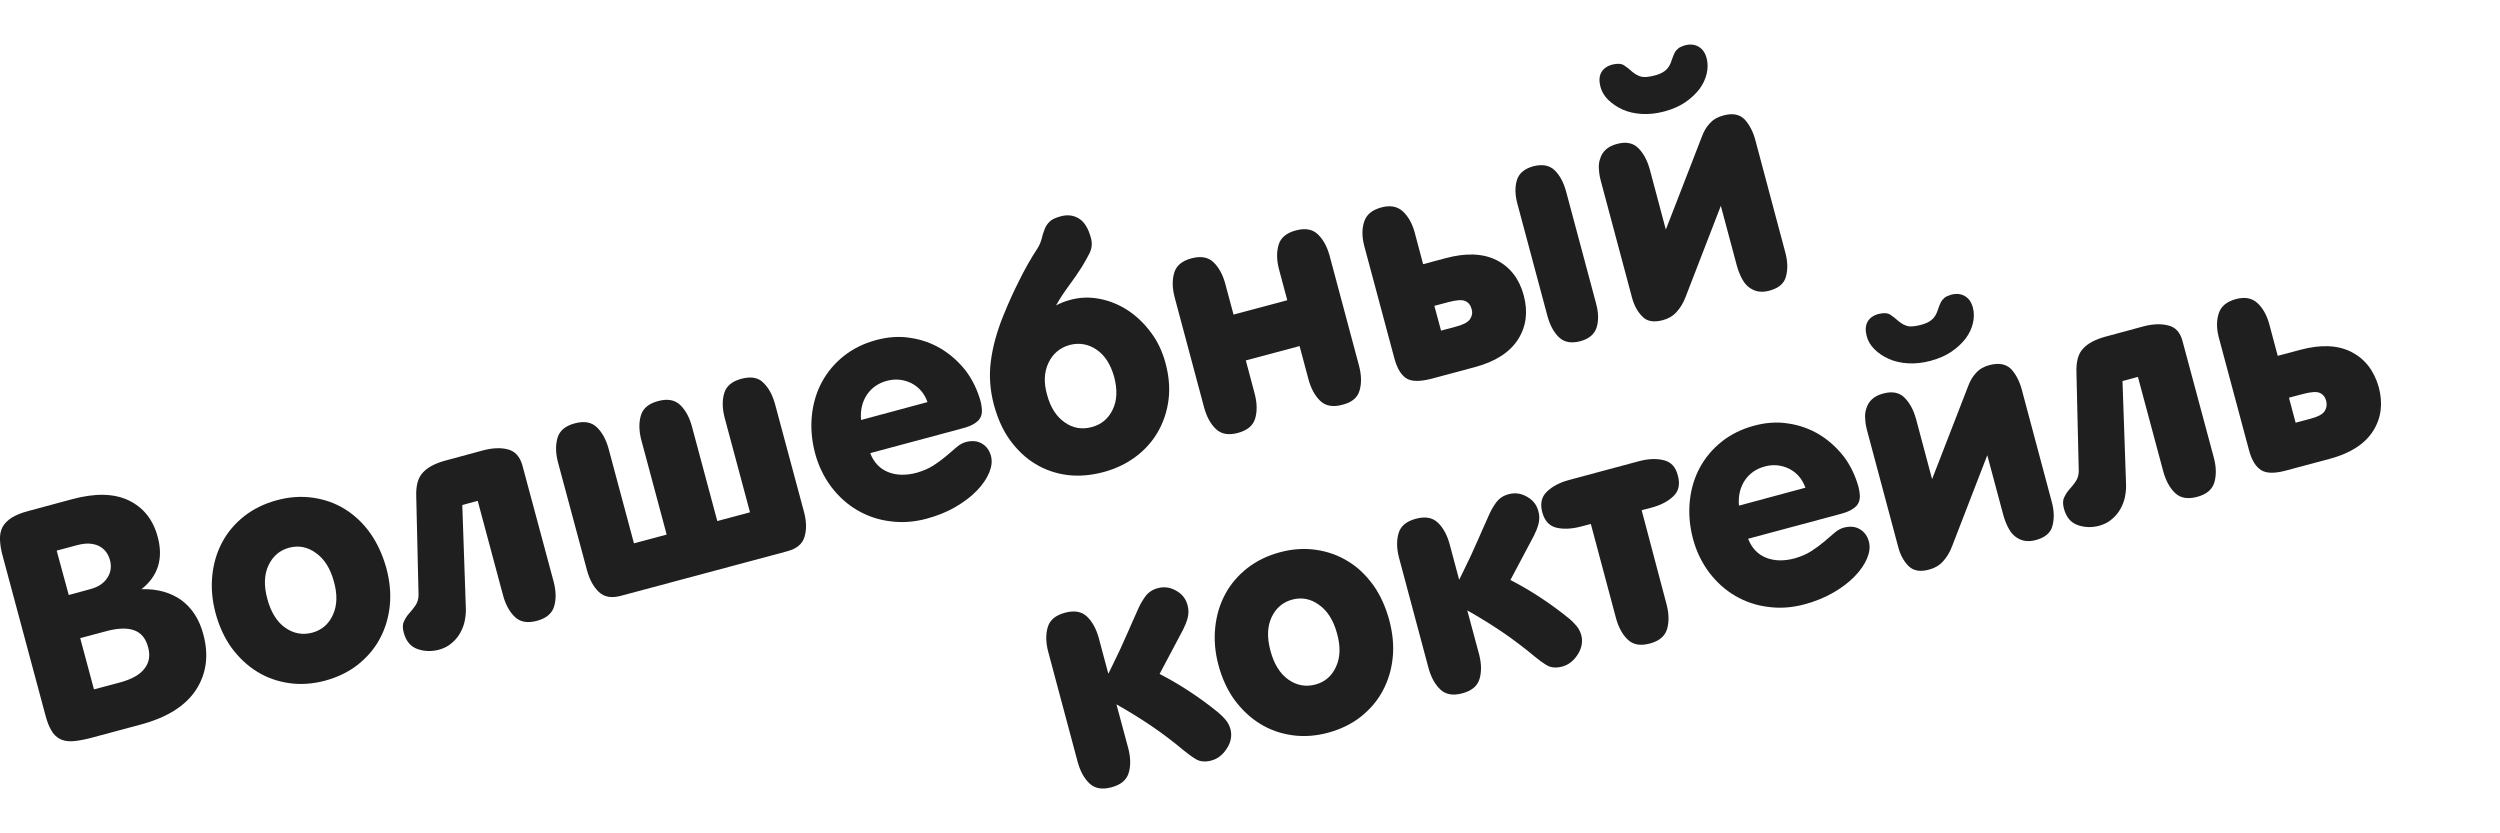
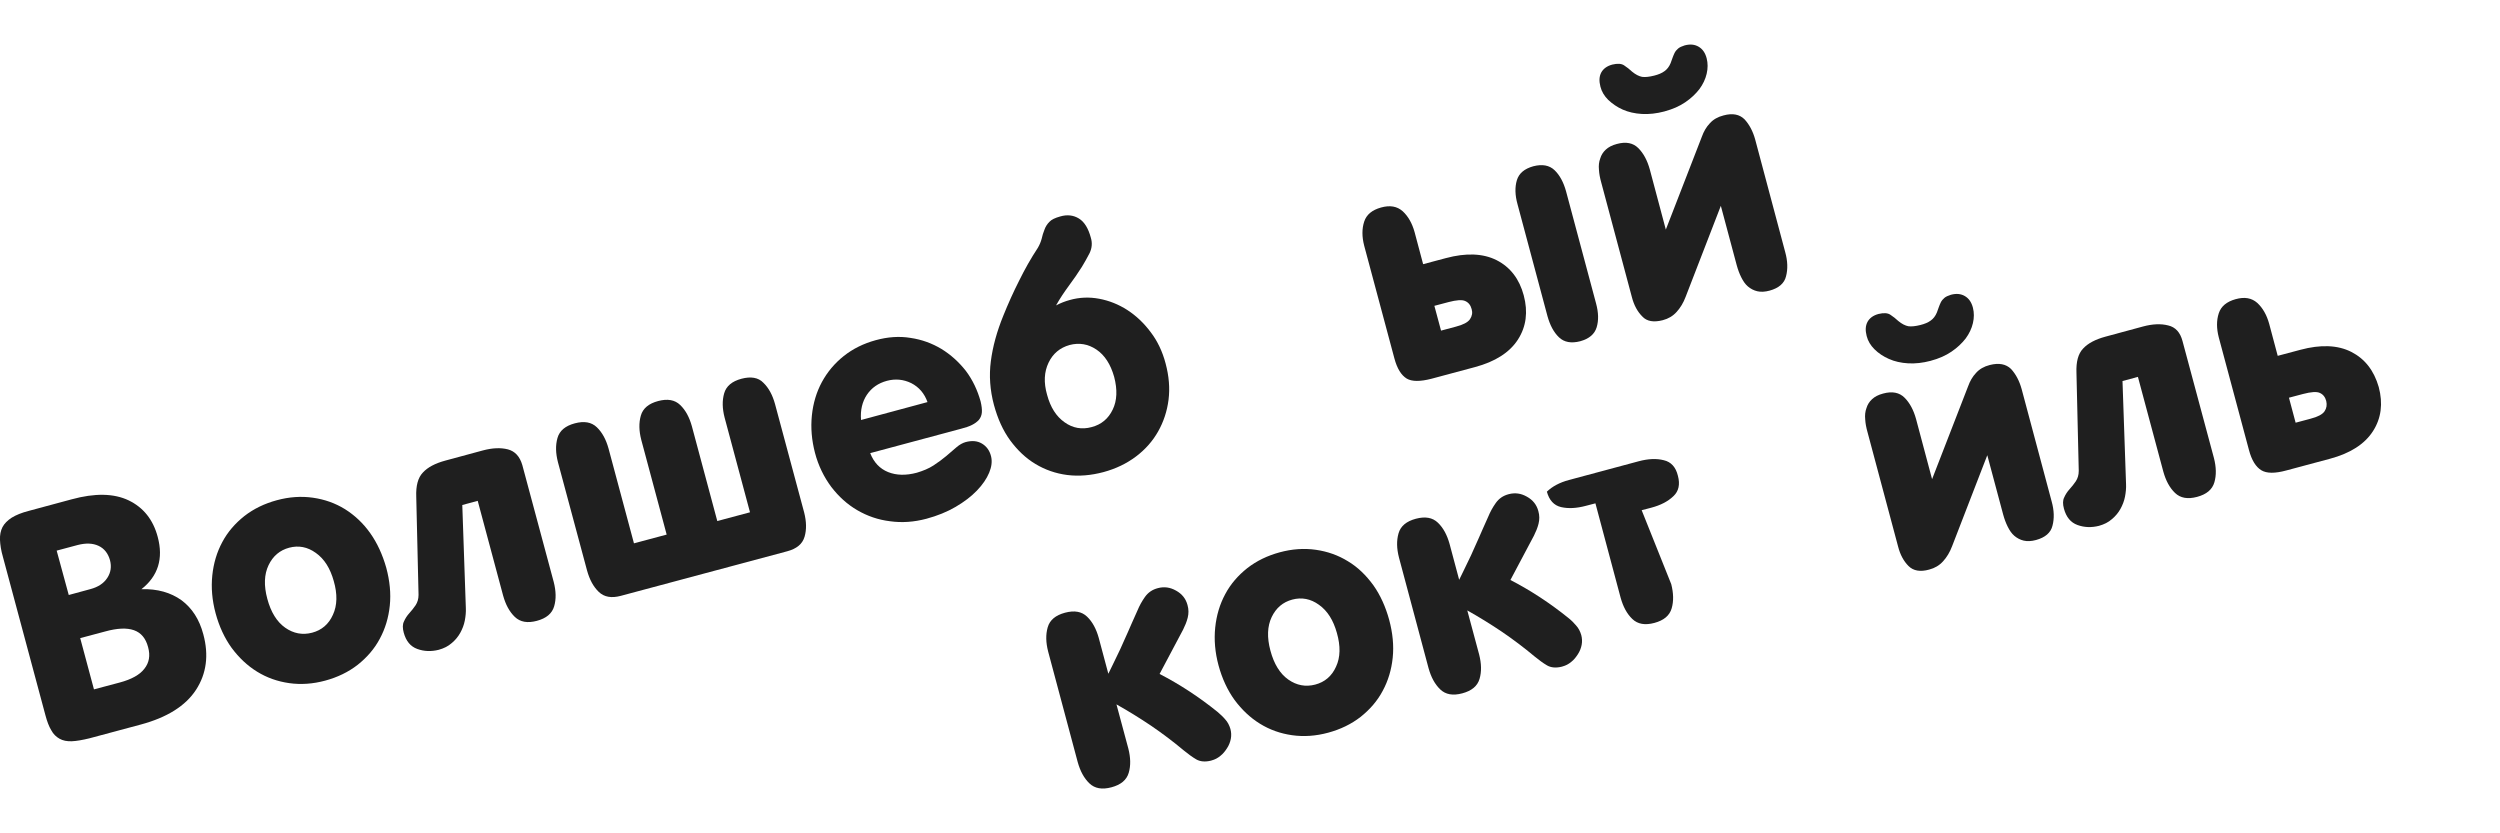
<svg xmlns="http://www.w3.org/2000/svg" version="1.1" id="Слой_1" x="0px" y="0px" viewBox="0 0 1200 400" style="enable-background:new 0 0 1200 400;" xml:space="preserve">
  <style type="text/css">
	.st0{fill:#1F1F1F;}
</style>
  <g>
    <path class="st0" d="M67.9,282.8c8-6.3,10.6-14.7,7.8-25.1c-2.2-8.3-6.9-14.1-13.9-17.5c-7.1-3.4-16.2-3.6-27.5-0.5l-20.4,5.5   c-3.5,0.9-6.2,2-8.3,3.3c-2,1.3-3.5,2.8-4.4,4.5c-0.9,1.8-1.3,3.8-1.2,6.2c0.1,2.3,0.5,5,1.4,8.1l20.4,76c0.8,3,1.7,5.4,2.8,7.2   c1,1.9,2.4,3.2,4,4.1c1.6,0.9,3.6,1.3,5.9,1.2c2.3-0.1,5.1-0.6,8.4-1.4l24.6-6.6c12.7-3.4,21.6-9,26.6-16.7   c5-7.7,6.2-16.6,3.5-26.6c-1.9-7.2-5.4-12.6-10.5-16.4C81.9,284.4,75.6,282.6,67.9,282.8z M27.2,264.3l10.1-2.7   c3.9-1,7.2-0.9,10,0.4c2.8,1.3,4.6,3.7,5.5,6.9c0.8,3.1,0.4,5.9-1.3,8.5c-1.7,2.6-4.4,4.4-8.2,5.4L33,285.6L27.2,264.3z M69.3,321   c-2.2,2.9-6.2,5.1-11.8,6.6l-12.4,3.3l-6.6-24.6l12-3.2c5.8-1.6,10.4-1.8,13.8-0.6c3.4,1.2,5.7,3.9,6.8,8.2   C72.2,314.7,71.6,318.1,69.3,321z" />
    <path class="st0" d="M177.7,255.9c-3.4-4.8-7.5-8.6-12.1-11.5c-4.7-2.9-9.8-4.7-15.4-5.5c-5.6-0.8-11.4-0.4-17.3,1.2   c-5.9,1.6-11.1,4.1-15.6,7.6c-4.4,3.5-8,7.6-10.6,12.5c-2.6,4.8-4.2,10.2-4.8,16c-0.6,5.9-0.1,11.9,1.6,18.2   c1.7,6.3,4.3,11.9,7.7,16.6c3.5,4.7,7.5,8.5,12.2,11.4c4.7,2.9,9.8,4.7,15.4,5.5c5.6,0.8,11.4,0.4,17.3-1.2   c5.9-1.6,11.1-4.1,15.6-7.6c4.4-3.5,8-7.6,10.6-12.5c2.6-4.8,4.2-10.1,4.8-15.9c0.6-5.8,0-11.9-1.7-18.2   C183.6,266.2,181.1,260.7,177.7,255.9z M159.8,295.1c-2,4.5-5.4,7.4-10,8.6c-4.6,1.2-8.9,0.4-12.9-2.4c-4-2.8-6.9-7.5-8.6-13.9   c-1.7-6.3-1.5-11.7,0.6-16.1c2.1-4.4,5.4-7.2,9.9-8.4c4.5-1.2,8.8-0.4,12.8,2.5c4.1,2.9,6.9,7.4,8.6,13.5   C162,285.1,161.9,290.6,159.8,295.1z" />
    <path class="st0" d="M243.8,215.7c-3.5-0.9-7.5-0.7-12,0.5l-18.1,4.9c-4.8,1.3-8.4,3.2-10.7,5.7c-2.4,2.5-3.4,6.4-3.2,11.6   l1.1,47.1c0,2-0.5,3.6-1.4,5c-0.9,1.3-1.9,2.6-3,3.8c-1.1,1.2-2,2.6-2.6,4c-0.7,1.4-0.7,3.2-0.1,5.4c1.1,4,3.2,6.6,6.5,7.8   c3.3,1.2,6.7,1.3,10.3,0.4c2.5-0.7,4.5-1.7,6.2-3.2c1.7-1.4,3.1-3.1,4.1-4.9c1-1.8,1.8-3.8,2.2-5.9c0.4-2.1,0.6-4.1,0.5-6.1   l-1.7-49.4l7.4-2l12.2,45.5c1.2,4.3,3,7.7,5.6,10.2c2.6,2.5,6.1,3.1,10.6,1.9c4.5-1.2,7.3-3.5,8.3-7c1-3.4,0.9-7.3-0.2-11.6   l-15.1-56.2C249.5,219.1,247.2,216.6,243.8,215.7z" />
    <path class="st0" d="M355.9,181.8c-4.5,1.2-7.3,3.5-8.3,7c-1,3.5-0.9,7.3,0.2,11.6l12.2,45.5l-15.7,4.2l-12.2-45.5   c-1.2-4.3-3-7.7-5.6-10.2c-2.6-2.5-6.1-3.1-10.6-1.9c-4.5,1.2-7.3,3.5-8.3,7c-1,3.5-0.9,7.3,0.2,11.6l12.2,45.5l-15.7,4.2   l-12.2-45.5c-1.2-4.3-3-7.7-5.6-10.2c-2.6-2.5-6.1-3.1-10.6-1.9c-4.5,1.2-7.3,3.5-8.3,7c-1,3.5-0.9,7.3,0.2,11.6l14,52.1   c1.2,4.3,3,7.7,5.6,10.2c2.6,2.5,6.1,3.1,10.6,1.9l79.9-21.4c4.5-1.2,7.3-3.5,8.3-7c1-3.4,0.9-7.3-0.2-11.6l-14-52.1   c-1.2-4.3-3-7.7-5.6-10.2C364,181.2,360.4,180.6,355.9,181.8z" />
    <path class="st0" d="M451.9,167.5c-4.5-2.7-9.4-4.5-14.8-5.3c-5.4-0.9-11-0.5-16.8,1.1c-5.8,1.6-10.9,4.1-15.3,7.6   c-4.4,3.5-7.9,7.7-10.5,12.5c-2.6,4.8-4.2,10.2-4.8,16c-0.6,5.9-0.1,11.9,1.5,18c1.6,6.1,4.3,11.6,7.8,16.3   c3.6,4.7,7.7,8.4,12.5,11.2c4.8,2.8,10,4.6,15.7,5.3c5.7,0.8,11.5,0.4,17.5-1.2c5.2-1.4,9.9-3.3,14-5.7c4.1-2.4,7.5-5,10.2-7.8   c2.7-2.8,4.7-5.7,5.9-8.6c1.2-2.9,1.5-5.5,0.9-7.9c-0.7-2.8-2.2-4.8-4.4-6.1c-2.2-1.3-4.8-1.5-7.8-0.7c-1.4,0.4-2.9,1.2-4.4,2.5   c-1.5,1.3-3.1,2.7-4.9,4.2c-1.8,1.5-3.8,3-6.1,4.5c-2.3,1.5-5,2.6-8,3.5c-5.2,1.4-9.8,1.3-13.8-0.3c-4-1.6-6.9-4.7-8.6-9.1   l43.6-11.7c2-0.5,3.8-1.1,5.2-1.8c1.4-0.7,2.5-1.5,3.4-2.5c0.8-1,1.3-2.2,1.4-3.6c0.1-1.4-0.1-3.1-0.6-5.2   c-1.5-5.4-3.8-10.3-7.1-14.7C460.2,173.7,456.3,170.2,451.9,167.5z M413.3,201.6c-0.4-4.7,0.6-8.8,2.8-12.1   c2.3-3.4,5.5-5.6,9.6-6.7c4.1-1.1,8-0.7,11.7,1.1c3.7,1.9,6.3,4.9,7.8,9.1L413.3,201.6z" />
    <path class="st0" d="M497,222.7c4.6,2.8,9.8,4.6,15.3,5.3c5.6,0.7,11.4,0.2,17.4-1.4c5.9-1.6,11.1-4.1,15.6-7.5   c4.5-3.4,8-7.4,10.6-12c2.6-4.6,4.3-9.7,5-15.2c0.7-5.6,0.2-11.4-1.4-17.4c-1.5-5.7-3.9-10.8-7.2-15.1c-3.2-4.3-7-7.9-11.2-10.6   c-4.2-2.7-8.7-4.5-13.5-5.4c-4.8-0.9-9.5-0.7-14.1,0.6c-2.2,0.6-4.3,1.4-6.6,2.6c1.9-3.4,4-6.5,6.2-9.5c2.2-2.9,4.2-5.9,6.2-9   c1.3-2.1,2.5-4.3,3.7-6.6c1.1-2.3,1.4-4.8,0.6-7.4c-1.2-4.5-3.1-7.6-5.7-9.2c-2.6-1.6-5.6-2-9-1c-2.5,0.7-4.2,1.5-5.2,2.6   c-1,1-1.8,2.2-2.3,3.6c-0.6,1.5-1.1,3-1.4,4.5c-0.4,1.5-1,2.9-1.8,4.3c-3.3,5-6.3,10.3-9,15.8c-2.8,5.5-5.3,11.1-7.6,16.8   c-3.1,7.6-5.1,14.9-6,21.9c-0.9,6.9-0.4,13.9,1.5,21c1.8,6.6,4.3,12.2,7.8,17C488.3,216,492.3,219.9,497,222.7z M503.3,174.1   c2.1-4.4,5.5-7.2,10.1-8.5c4.6-1.2,8.9-0.5,12.9,2.2c4,2.7,6.8,7.1,8.5,13.1c1.6,6.1,1.4,11.4-0.7,15.7c-2.1,4.4-5.5,7.2-10.1,8.4   c-4.7,1.3-9.1,0.5-13-2.3c-4-2.8-6.8-7.2-8.4-13.2C500.9,183.6,501.2,178.5,503.3,174.1z" />
-     <path class="st0" d="M652.6,187.4c1-3.4,0.9-7.3-0.2-11.6l-14.2-53.1c-1.2-4.3-3-7.7-5.6-10.2c-2.6-2.5-6.1-3.1-10.6-1.9   c-4.5,1.2-7.3,3.5-8.3,7c-1,3.5-0.9,7.3,0.2,11.6l4,14.9l-25.8,6.9l-4-14.9c-1.2-4.3-3-7.7-5.6-10.2c-2.6-2.5-6.1-3.1-10.6-1.9   c-4.5,1.2-7.3,3.5-8.3,7c-1,3.5-0.9,7.3,0.2,11.6l14.2,53.1c1.2,4.3,3,7.7,5.6,10.2c2.6,2.5,6.1,3.1,10.6,1.9   c4.5-1.2,7.3-3.5,8.3-7c1-3.4,0.9-7.3-0.2-11.6L598,173l25.8-6.9l4.3,16.1c1.2,4.3,3,7.7,5.6,10.2c2.6,2.5,6.1,3.1,10.6,1.9   C648.9,193.2,651.7,190.8,652.6,187.4z" />
    <path class="st0" d="M687.1,181.8l20.9-5.6c9.7-2.6,16.6-7,20.6-13.2c4-6.2,4.9-13.3,2.8-21.2s-6.5-13.6-13-16.9   c-6.5-3.3-14.7-3.6-24.4-1l-10.9,2.9l-4.1-15.4c-1.2-4.3-3.1-7.6-5.7-10c-2.7-2.4-6.1-3-10.4-1.8c-4.3,1.2-7,3.4-8.1,6.8   c-1.1,3.4-1.1,7.2,0,11.5l14.5,54.1c1.3,4.9,3.3,8.1,5.9,9.7C677.7,183.2,681.7,183.2,687.1,181.8z M688.5,146.8l6.8-1.8   c3.8-1,6.5-1.2,8-0.5c1.6,0.7,2.6,2,3.1,3.9c0.5,1.7,0.2,3.3-0.8,4.8c-1,1.5-3.3,2.7-6.8,3.6l-7.1,1.9L688.5,146.8z" />
    <path class="st0" d="M758.5,163.8c4.3-1.2,6.9-3.4,7.9-6.7c1-3.3,0.9-7.1-0.3-11.5l-14.4-53.8c-1.2-4.3-3-7.7-5.5-10.1   c-2.5-2.4-5.9-3-10.2-1.9c-4.3,1.2-6.9,3.4-7.9,6.7c-1,3.3-0.9,7.2,0.3,11.5l14.4,53.8c1.2,4.3,3,7.7,5.5,10.1   C750.8,164.3,754.2,164.9,758.5,163.8z" />
    <path class="st0" d="M798.1,153.7c2.7-0.7,4.9-2,6.7-4c1.8-2,3.2-4.3,4.3-7.2L826,98.8l7.6,28.4c0.6,2.2,1.3,4.1,2.2,5.9   c0.9,1.8,1.9,3.3,3.2,4.4s2.8,1.9,4.5,2.3c1.7,0.4,3.7,0.3,5.9-0.3c4.4-1.2,7.1-3.5,7.9-6.9c0.9-3.4,0.8-7.3-0.4-11.6L842.5,67   c-1.1-4-2.8-7.2-5.1-9.7c-2.4-2.4-5.7-3.1-10.1-1.9c-2.8,0.7-5,2-6.6,3.8c-1.7,1.8-2.9,3.9-3.8,6.4l-17.3,44.6l-7.7-28.9   c-1.2-4.3-3-7.7-5.5-10.2c-2.5-2.5-5.9-3.2-10.3-2c-2.3,0.6-4,1.5-5.3,2.7c-1.3,1.2-2.2,2.6-2.7,4.3c-0.6,1.6-0.8,3.4-0.6,5.4   c0.1,1.9,0.5,4,1.1,6.1l14.7,55c1,3.9,2.7,7,5,9.3C790.5,154.3,793.8,154.8,798.1,153.7z" />
    <path class="st0" d="M778.9,52.6c2.7,1.2,5.8,1.9,9.2,2.1c3.4,0.2,7-0.2,10.8-1.2l0.3-0.1c3.7-1,6.9-2.4,9.7-4.3   c2.8-1.9,5-4,6.8-6.3c1.7-2.3,2.9-4.8,3.5-7.4c0.6-2.6,0.6-5,0-7.4c-0.7-2.7-2-4.5-3.9-5.6c-1.9-1.1-4.1-1.3-6.7-0.6   c-1.3,0.4-2.4,0.9-3.1,1.5c-0.7,0.6-1.3,1.3-1.7,2.1c-0.4,0.8-0.7,1.6-1,2.4c-0.3,0.8-0.6,1.7-0.9,2.5c-0.7,1.7-1.7,3-3,3.9   c-1.2,0.9-2.9,1.6-4.9,2.1c-2.4,0.6-4.3,0.8-5.8,0.6c-1.5-0.3-3.1-1.1-4.8-2.5c-1.2-1.1-2.4-2.1-3.8-3c-1.3-0.9-3.2-1-5.7-0.4   c-2.6,0.7-4.3,2-5.3,3.8c-1,1.9-1.1,4.1-0.4,6.8c0.6,2.4,1.9,4.5,3.7,6.3C773.9,49.8,776.2,51.4,778.9,52.6z" />
    <path class="st0" d="M584.4,341.7c-8.8-7.1-18.1-13.2-27.8-18.2l11.3-21.3c0.9-1.8,1.7-3.7,2.2-5.7c0.5-2,0.5-4-0.1-6.1   c-0.8-3-2.6-5.3-5.5-6.9c-2.8-1.6-5.7-2-8.7-1.2c-2.7,0.7-4.7,2.1-6.2,4.2c-1.5,2.1-2.7,4.3-3.6,6.5c-0.8,1.9-1.8,4-2.9,6.5   c-1.1,2.5-2.2,5.1-3.5,7.9c-1.2,2.8-2.5,5.6-3.9,8.4c-1.3,2.8-2.6,5.3-3.7,7.6l-4.6-17.2c-1.2-4.3-3-7.7-5.6-10.2   c-2.6-2.5-6.1-3.1-10.6-1.9c-4.5,1.2-7.3,3.5-8.3,7c-1,3.5-0.9,7.3,0.2,11.6l14.2,53.1c1.2,4.3,3,7.7,5.6,10.2   c2.6,2.5,6.1,3.1,10.6,1.9c4.5-1.2,7.3-3.5,8.3-7c1-3.4,0.9-7.3-0.2-11.6l-5.7-21.2c5.7,3.2,11.2,6.6,16.7,10.3   c5.4,3.7,10.6,7.6,15.6,11.8c2.1,1.7,4.1,3.2,6,4.3c1.9,1.1,4.3,1.3,7.1,0.6l0.3-0.1c1.5-0.4,2.9-1.1,4.2-2.2   c1.3-1,2.3-2.3,3.2-3.7c0.9-1.4,1.5-2.9,1.8-4.5c0.3-1.6,0.2-3.2-0.2-4.7c-0.5-1.7-1.3-3.3-2.5-4.6   C587.1,344.1,585.8,342.9,584.4,341.7z" />
    <path class="st0" d="M647,269.4c-4.7-2.9-9.8-4.7-15.4-5.5c-5.6-0.8-11.4-0.4-17.3,1.2c-5.9,1.6-11.1,4.1-15.6,7.6   c-4.4,3.5-8,7.6-10.6,12.5c-2.6,4.8-4.2,10.2-4.8,16c-0.6,5.9-0.1,11.9,1.6,18.2c1.7,6.3,4.3,11.9,7.7,16.6   c3.5,4.7,7.5,8.5,12.2,11.4c4.7,2.9,9.8,4.7,15.4,5.5c5.6,0.8,11.4,0.4,17.3-1.2c5.9-1.6,11.1-4.1,15.6-7.6   c4.4-3.5,8-7.6,10.6-12.5c2.6-4.8,4.2-10.1,4.8-15.9c0.6-5.8,0-11.9-1.7-18.2c-1.7-6.2-4.2-11.8-7.6-16.6   C655.7,276.1,651.7,272.2,647,269.4z M641.3,320c-2,4.5-5.4,7.4-10,8.6c-4.6,1.2-8.9,0.4-12.9-2.4c-4-2.8-6.9-7.5-8.6-13.9   c-1.7-6.3-1.5-11.7,0.6-16.1c2.1-4.4,5.4-7.2,9.9-8.4c4.5-1.2,8.8-0.4,12.8,2.5c4.1,2.9,6.9,7.4,8.6,13.5   C643.5,310.1,643.4,315.5,641.3,320z" />
    <path class="st0" d="M752.8,296.6c-8.8-7.1-18.1-13.2-27.8-18.2l11.3-21.3c0.9-1.8,1.7-3.7,2.2-5.7c0.5-2,0.5-4-0.1-6.1   c-0.8-3-2.6-5.3-5.5-6.9c-2.8-1.6-5.7-2-8.7-1.2c-2.7,0.7-4.7,2.1-6.2,4.2c-1.5,2.1-2.7,4.3-3.6,6.5c-0.8,1.9-1.8,4-2.9,6.5   c-1.1,2.5-2.2,5.1-3.5,7.9c-1.2,2.8-2.5,5.6-3.9,8.4c-1.3,2.8-2.6,5.3-3.7,7.6l-4.6-17.2c-1.2-4.3-3-7.7-5.6-10.2   c-2.6-2.5-6.1-3.1-10.6-1.9c-4.5,1.2-7.3,3.5-8.3,7c-1,3.5-0.9,7.3,0.2,11.6l14.2,53.1c1.2,4.3,3,7.7,5.6,10.2   c2.6,2.5,6.1,3.1,10.6,1.9c4.5-1.2,7.3-3.5,8.3-7c1-3.4,0.9-7.3-0.2-11.6l-5.7-21.2c5.7,3.2,11.2,6.6,16.7,10.3   c5.4,3.7,10.6,7.6,15.6,11.8c2.1,1.7,4.1,3.2,6,4.3c1.9,1.1,4.3,1.3,7.1,0.6l0.3-0.1c1.5-0.4,2.9-1.1,4.2-2.2   c1.3-1,2.3-2.3,3.2-3.7c0.9-1.4,1.5-2.9,1.8-4.5c0.3-1.6,0.2-3.2-0.2-4.7c-0.5-1.7-1.3-3.3-2.5-4.6   C755.5,299,754.2,297.7,752.8,296.6z" />
-     <path class="st0" d="M798.6,220.9c-3.5-0.9-7.5-0.7-12,0.5l-33.5,9c-4.5,1.2-8,3.1-10.6,5.6c-2.6,2.5-3.3,5.8-2.2,9.9   c1.1,4.1,3.4,6.6,6.8,7.4c3.5,0.8,7.4,0.6,11.9-0.6l4.6-1.2l12.1,45.3c1.2,4.3,3,7.7,5.6,10.2c2.6,2.5,6.1,3.1,10.6,1.9   c4.5-1.2,7.3-3.5,8.3-7c1-3.4,0.9-7.3-0.2-11.6L788,244.9l4.6-1.2c4.5-1.2,8-3,10.6-5.5c2.6-2.4,3.3-5.7,2.2-9.8   C804.4,224.2,802.1,221.7,798.6,220.9z" />
-     <path class="st0" d="M873.3,208.6c-4.5-2.7-9.4-4.5-14.8-5.3c-5.4-0.9-11-0.5-16.8,1.1c-5.8,1.6-10.9,4.1-15.3,7.6   c-4.4,3.5-7.9,7.7-10.5,12.5c-2.6,4.8-4.2,10.2-4.8,16c-0.6,5.9-0.1,11.9,1.5,18c1.6,6.1,4.3,11.6,7.8,16.3   c3.6,4.7,7.7,8.4,12.5,11.2c4.8,2.8,10,4.6,15.7,5.3c5.7,0.8,11.5,0.4,17.5-1.2c5.2-1.4,9.9-3.3,14-5.7c4.1-2.4,7.5-5,10.2-7.8   c2.7-2.8,4.7-5.7,5.9-8.6c1.2-2.9,1.5-5.5,0.9-7.9c-0.7-2.8-2.2-4.8-4.4-6.1c-2.2-1.3-4.8-1.5-7.8-0.7c-1.4,0.4-2.9,1.2-4.4,2.5   c-1.5,1.3-3.1,2.7-4.9,4.2c-1.8,1.5-3.8,3-6.1,4.5c-2.3,1.5-5,2.6-8,3.5c-5.2,1.4-9.8,1.3-13.8-0.3c-4-1.6-6.9-4.7-8.6-9.1   l43.6-11.7c2-0.5,3.8-1.1,5.2-1.8c1.4-0.7,2.5-1.5,3.4-2.5c0.8-1,1.3-2.2,1.4-3.6c0.1-1.4-0.1-3.1-0.6-5.2   c-1.5-5.4-3.8-10.3-7.1-14.7C881.6,214.8,877.7,211.3,873.3,208.6z M834.7,242.7c-0.4-4.7,0.6-8.8,2.8-12.1   c2.3-3.4,5.5-5.6,9.6-6.7c4.1-1.1,8-0.7,11.7,1.1c3.7,1.9,6.3,4.9,7.8,9.1L834.7,242.7z" />
+     <path class="st0" d="M798.6,220.9c-3.5-0.9-7.5-0.7-12,0.5l-33.5,9c-4.5,1.2-8,3.1-10.6,5.6c1.1,4.1,3.4,6.6,6.8,7.4c3.5,0.8,7.4,0.6,11.9-0.6l4.6-1.2l12.1,45.3c1.2,4.3,3,7.7,5.6,10.2c2.6,2.5,6.1,3.1,10.6,1.9   c4.5-1.2,7.3-3.5,8.3-7c1-3.4,0.9-7.3-0.2-11.6L788,244.9l4.6-1.2c4.5-1.2,8-3,10.6-5.5c2.6-2.4,3.3-5.7,2.2-9.8   C804.4,224.2,802.1,221.7,798.6,220.9z" />
    <path class="st0" d="M955.1,175.2c-2.8,0.7-5,2-6.6,3.8c-1.7,1.8-2.9,3.9-3.8,6.4l-17.3,44.6l-7.7-28.9c-1.2-4.3-3-7.7-5.5-10.2   c-2.5-2.5-5.9-3.2-10.3-2c-2.3,0.6-4,1.5-5.3,2.7c-1.3,1.2-2.2,2.6-2.7,4.3c-0.6,1.6-0.8,3.4-0.6,5.4c0.1,1.9,0.5,4,1.1,6.1   l14.7,55c1,3.9,2.7,7,5,9.3c2.3,2.3,5.6,2.9,9.9,1.7c2.7-0.7,4.9-2,6.7-4c1.8-2,3.2-4.3,4.3-7.2l16.9-43.7l7.6,28.4   c0.6,2.2,1.3,4.1,2.2,5.9c0.9,1.8,1.9,3.3,3.2,4.4c1.3,1.1,2.8,1.9,4.5,2.3c1.7,0.4,3.7,0.3,5.9-0.3c4.4-1.2,7.1-3.5,7.9-6.9   c0.9-3.4,0.8-7.3-0.4-11.6l-14.4-53.9c-1.1-4-2.8-7.2-5.1-9.7C962.8,174.7,959.5,174.1,955.1,175.2z" />
    <path class="st0" d="M906.7,172.3c2.7,1.2,5.8,1.9,9.2,2.1c3.4,0.2,7-0.2,10.8-1.2l0.3-0.1c3.7-1,6.9-2.4,9.7-4.3   c2.8-1.9,5-4,6.8-6.3c1.7-2.3,2.9-4.8,3.5-7.4c0.6-2.6,0.6-5,0-7.4c-0.7-2.7-2-4.5-3.9-5.6c-1.9-1.1-4.1-1.3-6.7-0.6   c-1.3,0.4-2.4,0.9-3.1,1.5c-0.7,0.6-1.3,1.3-1.7,2.1c-0.4,0.8-0.7,1.6-1,2.4c-0.3,0.8-0.6,1.7-0.9,2.5c-0.7,1.7-1.7,3-3,3.9   c-1.2,0.9-2.9,1.6-4.9,2.1c-2.4,0.6-4.3,0.8-5.8,0.6c-1.5-0.3-3.1-1.1-4.8-2.5c-1.2-1.1-2.4-2.1-3.8-3c-1.3-0.9-3.2-1-5.7-0.4   c-2.6,0.7-4.3,2-5.3,3.8c-1,1.9-1.1,4.1-0.4,6.8c0.6,2.4,1.9,4.5,3.7,6.3C901.7,169.6,904,171.1,906.7,172.3z" />
    <path class="st0" d="M1040.7,156.2c-3.5-0.9-7.5-0.7-12,0.5l-18.1,4.9c-4.8,1.3-8.4,3.2-10.7,5.7c-2.4,2.5-3.4,6.4-3.2,11.6   l1.1,47.1c0,2-0.5,3.6-1.4,5c-0.9,1.3-1.9,2.6-3,3.8c-1.1,1.2-2,2.6-2.6,4c-0.7,1.4-0.7,3.2-0.1,5.4c1.1,4,3.2,6.6,6.5,7.8   c3.3,1.2,6.7,1.3,10.3,0.4c2.5-0.7,4.5-1.7,6.2-3.2c1.7-1.4,3.1-3.1,4.1-4.9c1-1.8,1.8-3.8,2.2-5.9c0.4-2.1,0.6-4.1,0.5-6.1   l-1.7-49.4l7.4-2l12.2,45.5c1.2,4.3,3,7.7,5.6,10.2c2.6,2.5,6.1,3.1,10.6,1.9c4.5-1.2,7.3-3.5,8.3-7c1-3.4,0.9-7.3-0.2-11.6   l-15.1-56.2C1046.5,159.5,1044.2,157,1040.7,156.2z" />
    <path class="st0" d="M1128.6,168.9c-6.5-3.3-14.7-3.6-24.4-1l-10.9,2.9l-4.1-15.4c-1.2-4.3-3.1-7.6-5.7-10c-2.7-2.4-6.1-3-10.4-1.8   c-4.3,1.2-7,3.4-8.1,6.8c-1.1,3.4-1.1,7.2,0,11.5l14.5,54.1c1.3,4.9,3.3,8.1,5.9,9.7c2.6,1.6,6.6,1.6,12.1,0.1l20.9-5.6   c9.7-2.6,16.6-7,20.6-13.2c4-6.2,4.9-13.3,2.8-21.2C1139.5,177.8,1135.1,172.2,1128.6,168.9z M1115.8,197.4c-1,1.5-3.3,2.7-6.8,3.6   l-7.1,1.9l-3.2-12l6.8-1.8c3.8-1,6.5-1.2,8-0.5c1.6,0.7,2.6,2,3.1,3.9C1117,194.3,1116.8,195.9,1115.8,197.4z" />
  </g>
</svg>